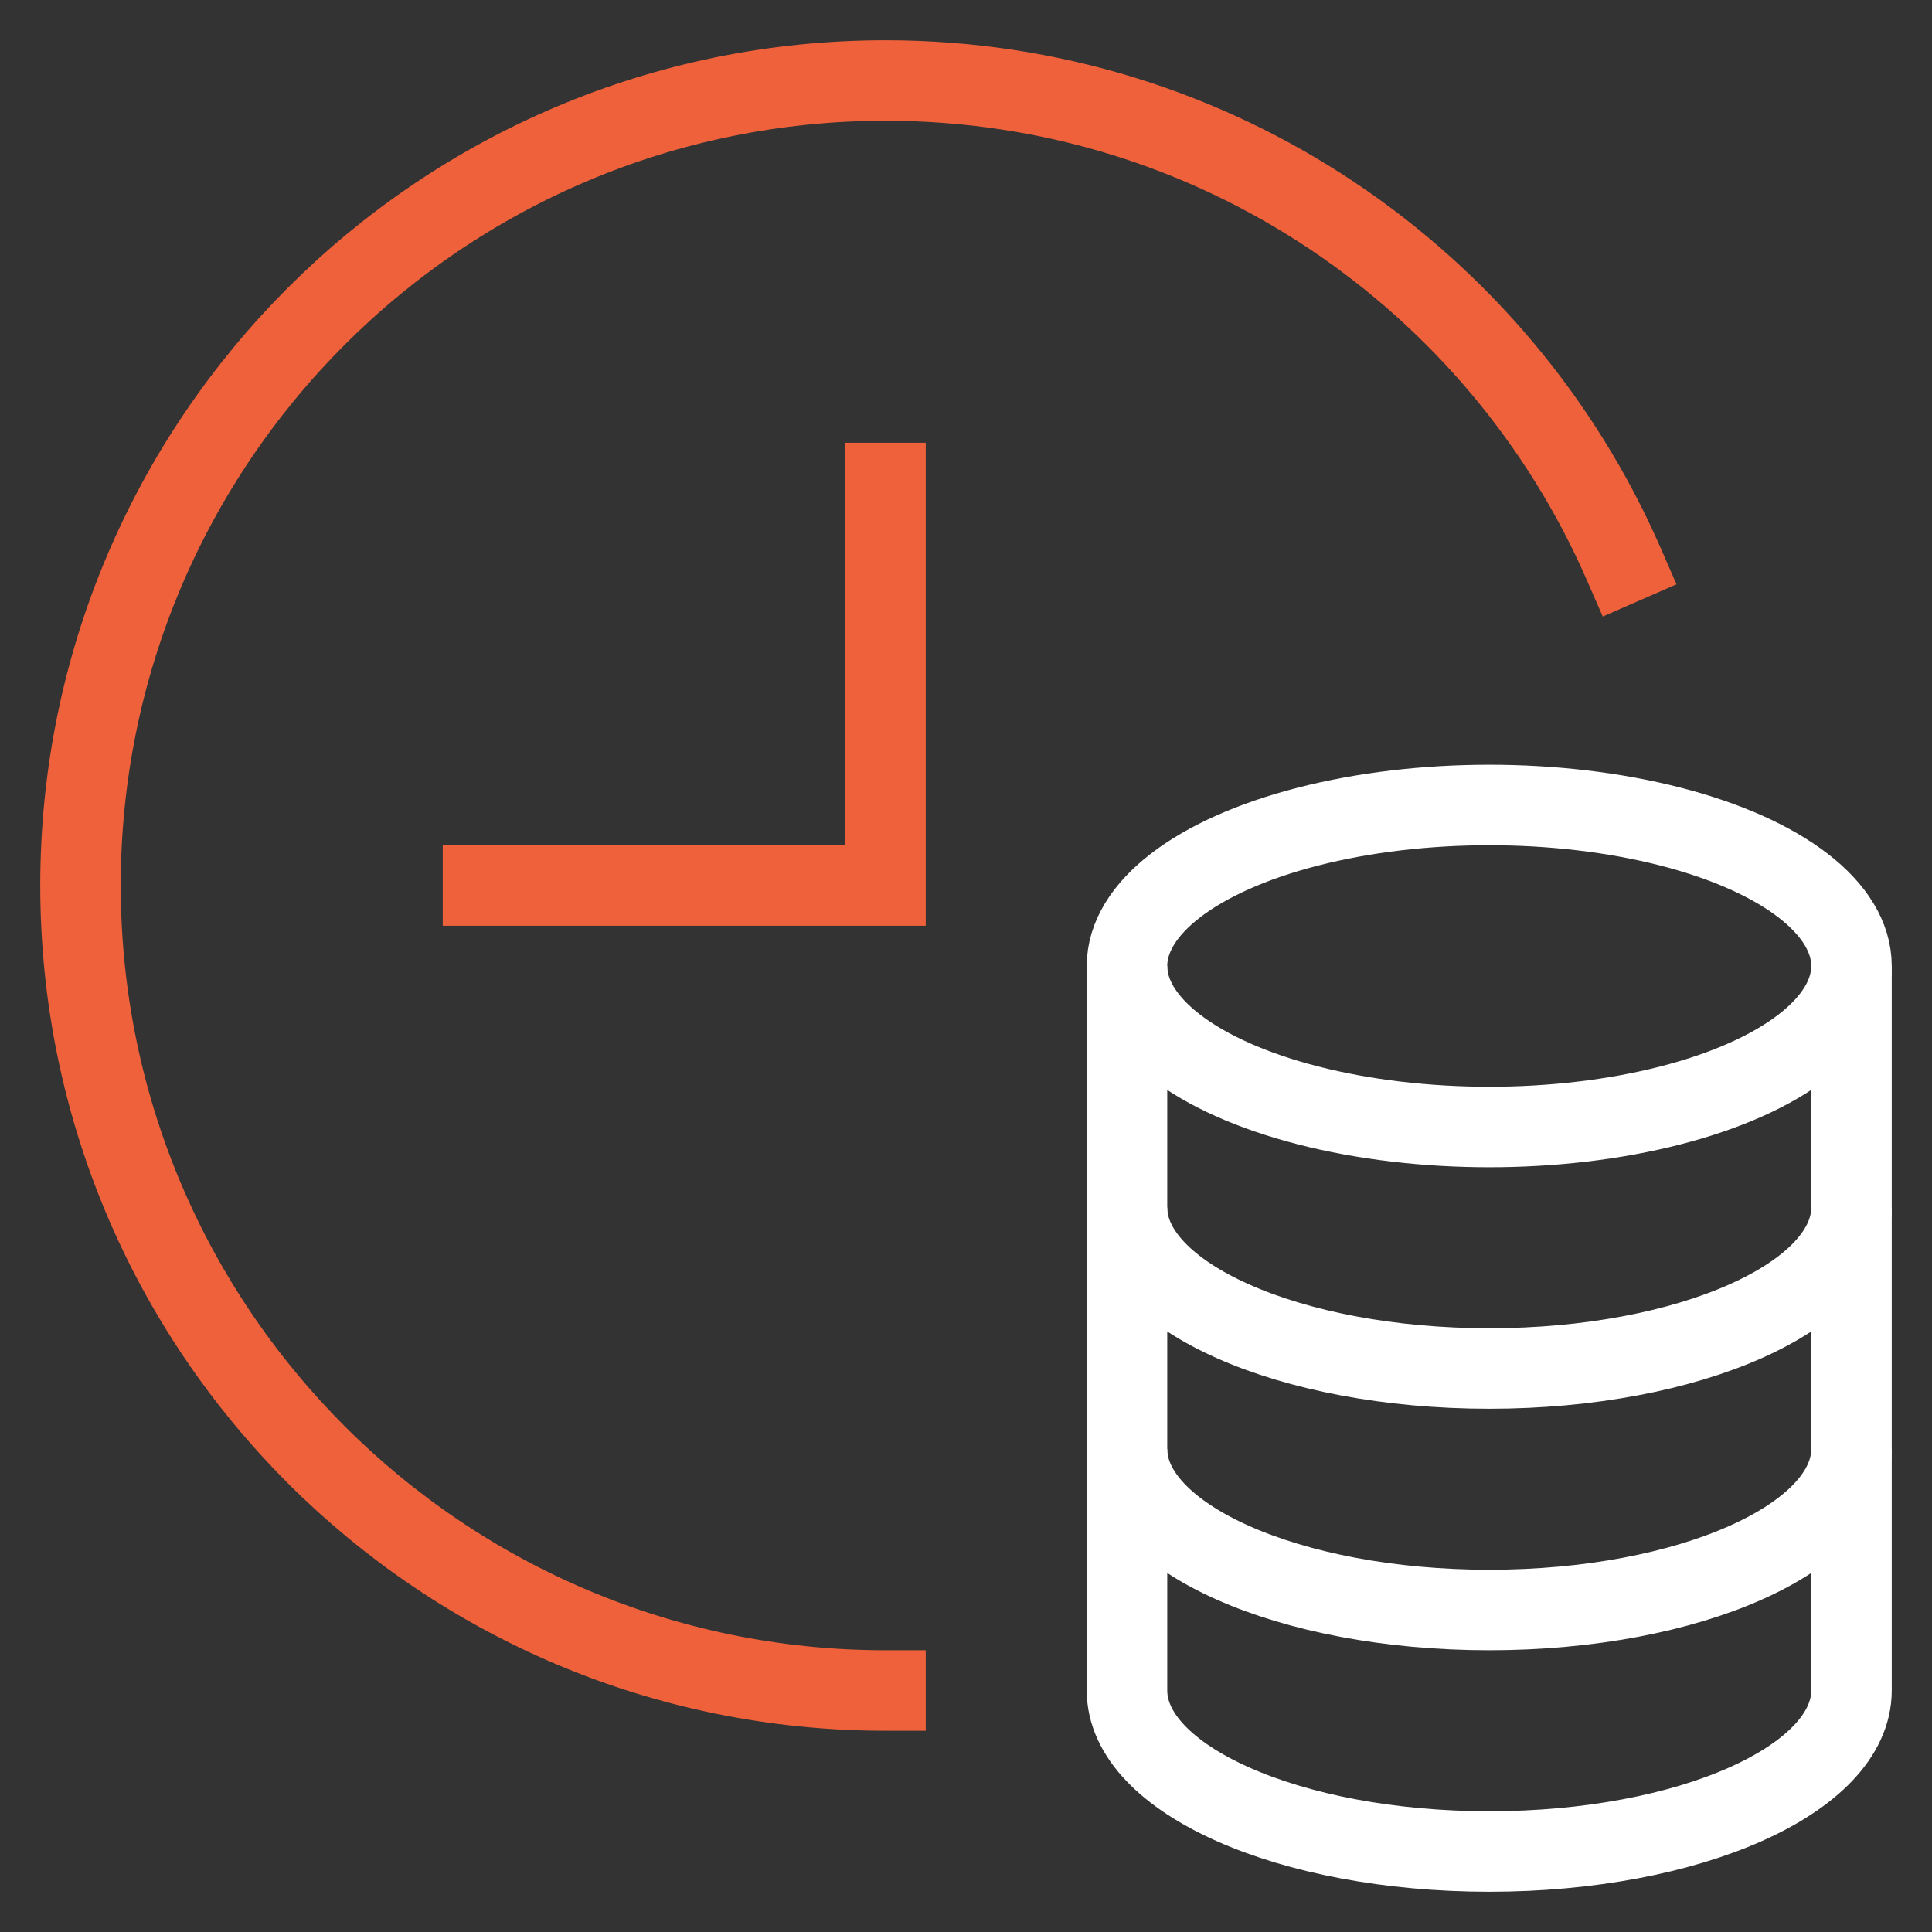
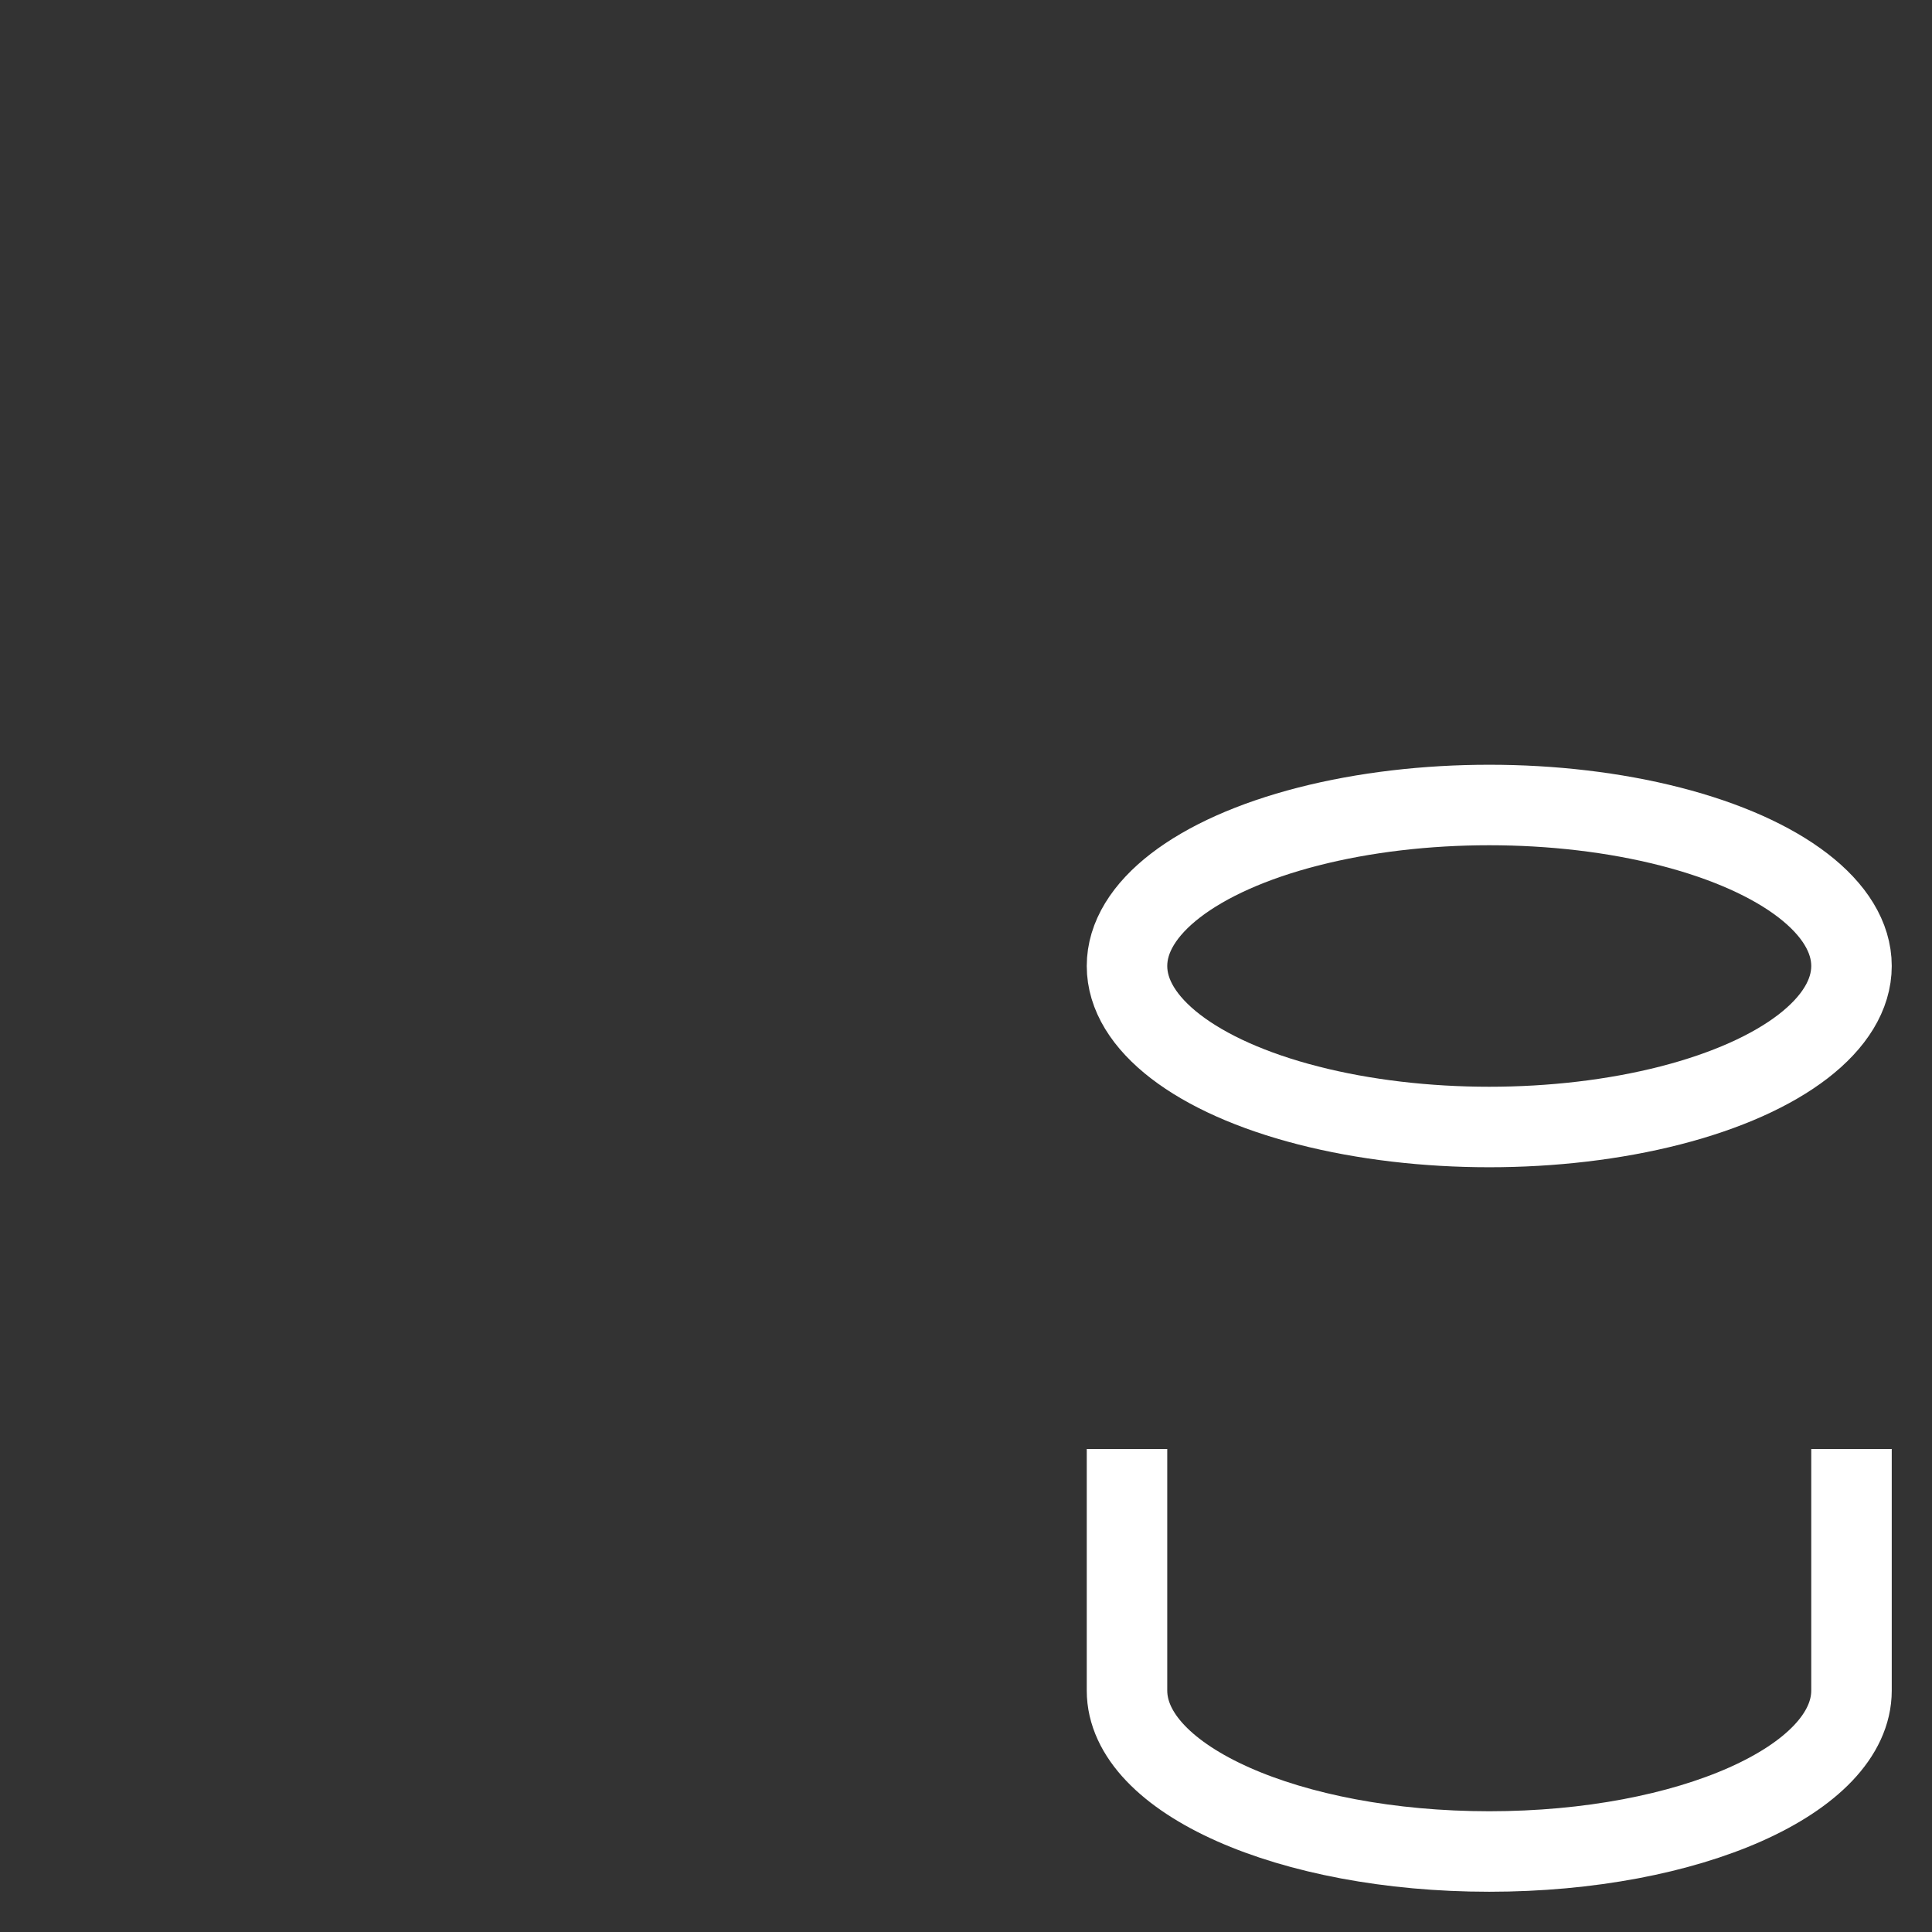
<svg xmlns="http://www.w3.org/2000/svg" width="48" height="48" viewBox="0 0 48 48">
  <rect x="0" y="0" width="48" height="48" fill="#333333" stroke="none" />
  <g transform="translate(2 2)" stroke-width="2" fill="none" fill-rule="evenodd">
-     <path d="M20 40C8.954 40 0 31.046 0 20S8.954 0 20 0c8.202 0 15.25 4.937 18.336 12.001" stroke="#EE613B" stroke-linecap="square" />
-     <path stroke="#EE613B" stroke-linecap="square" d="M20 10v10H10" />
    <ellipse stroke="#FFF" stroke-linecap="square" cx="35" cy="22" rx="9" ry="4" />
-     <path d="M26 22v6c0 2.209 4.029 4 9 4s9-1.791 9-4v-6" stroke="#FFF" />
-     <path d="M26 28v6c0 2.209 4.029 4 9 4s9-1.791 9-4v-6" stroke="#FFF" />
    <path d="M26 34v6c0 2.209 4.029 4 9 4s9-1.791 9-4v-6" stroke="#FFF" />
  </g>
</svg>